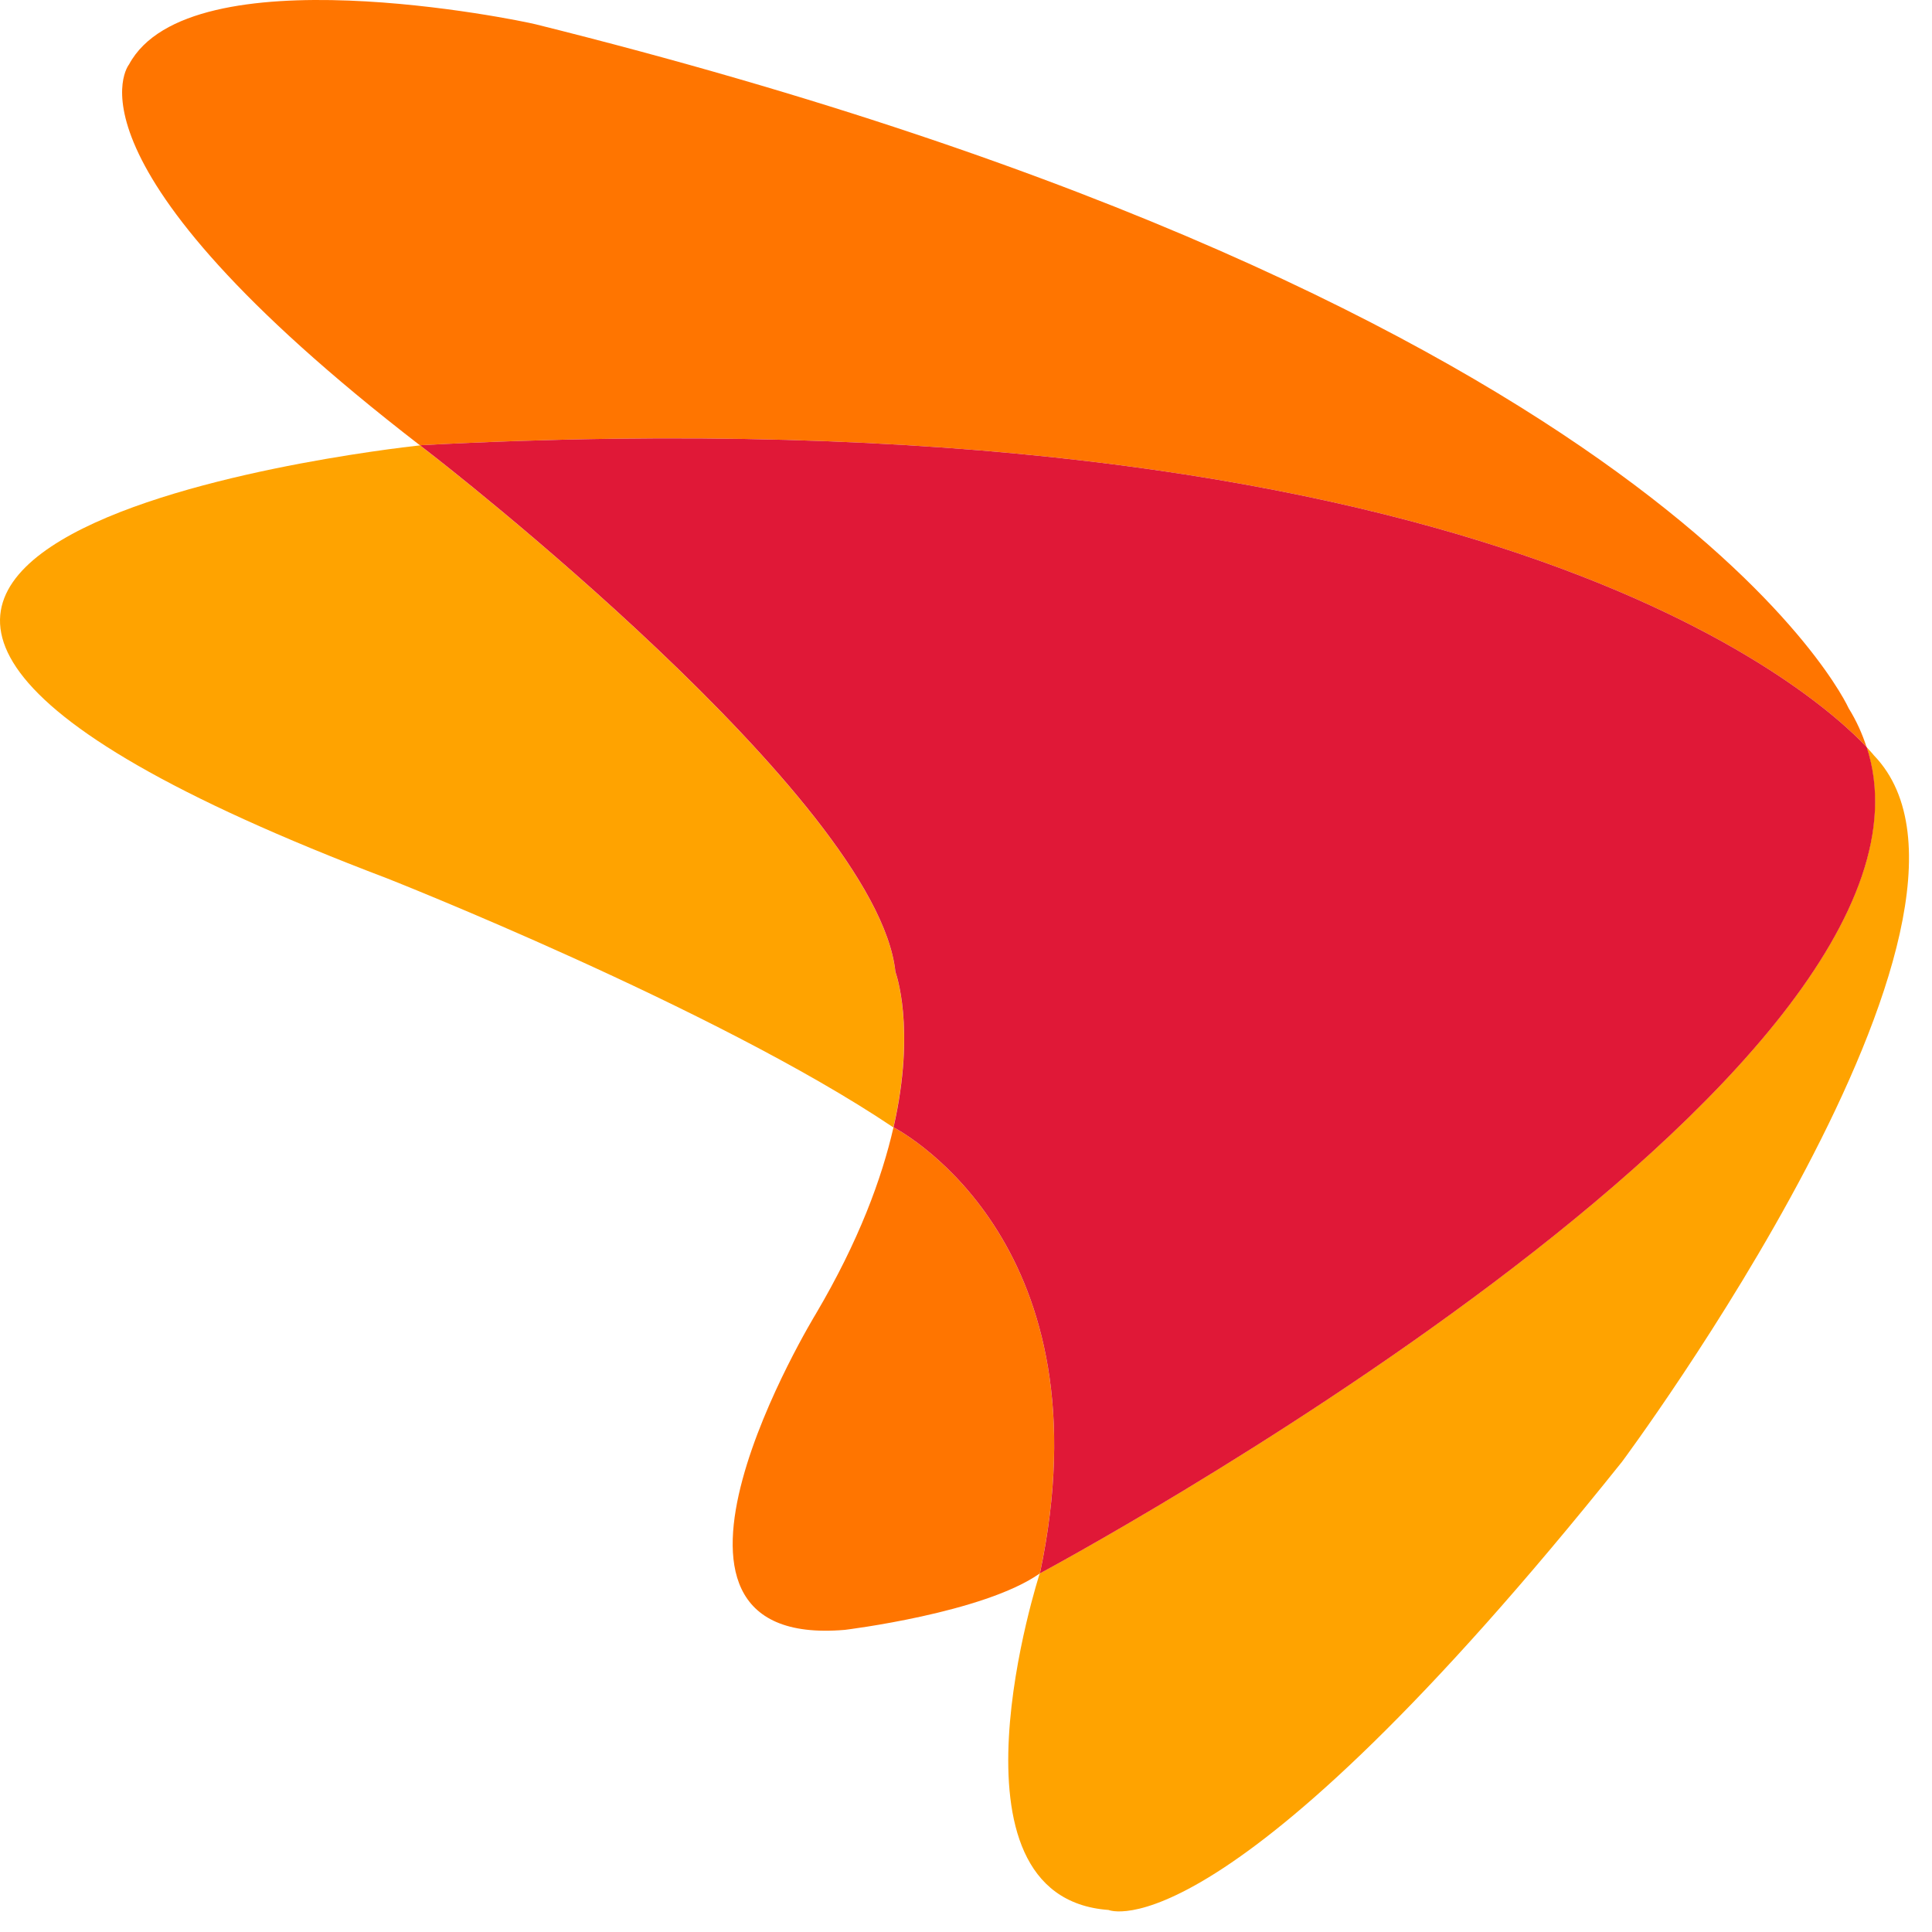
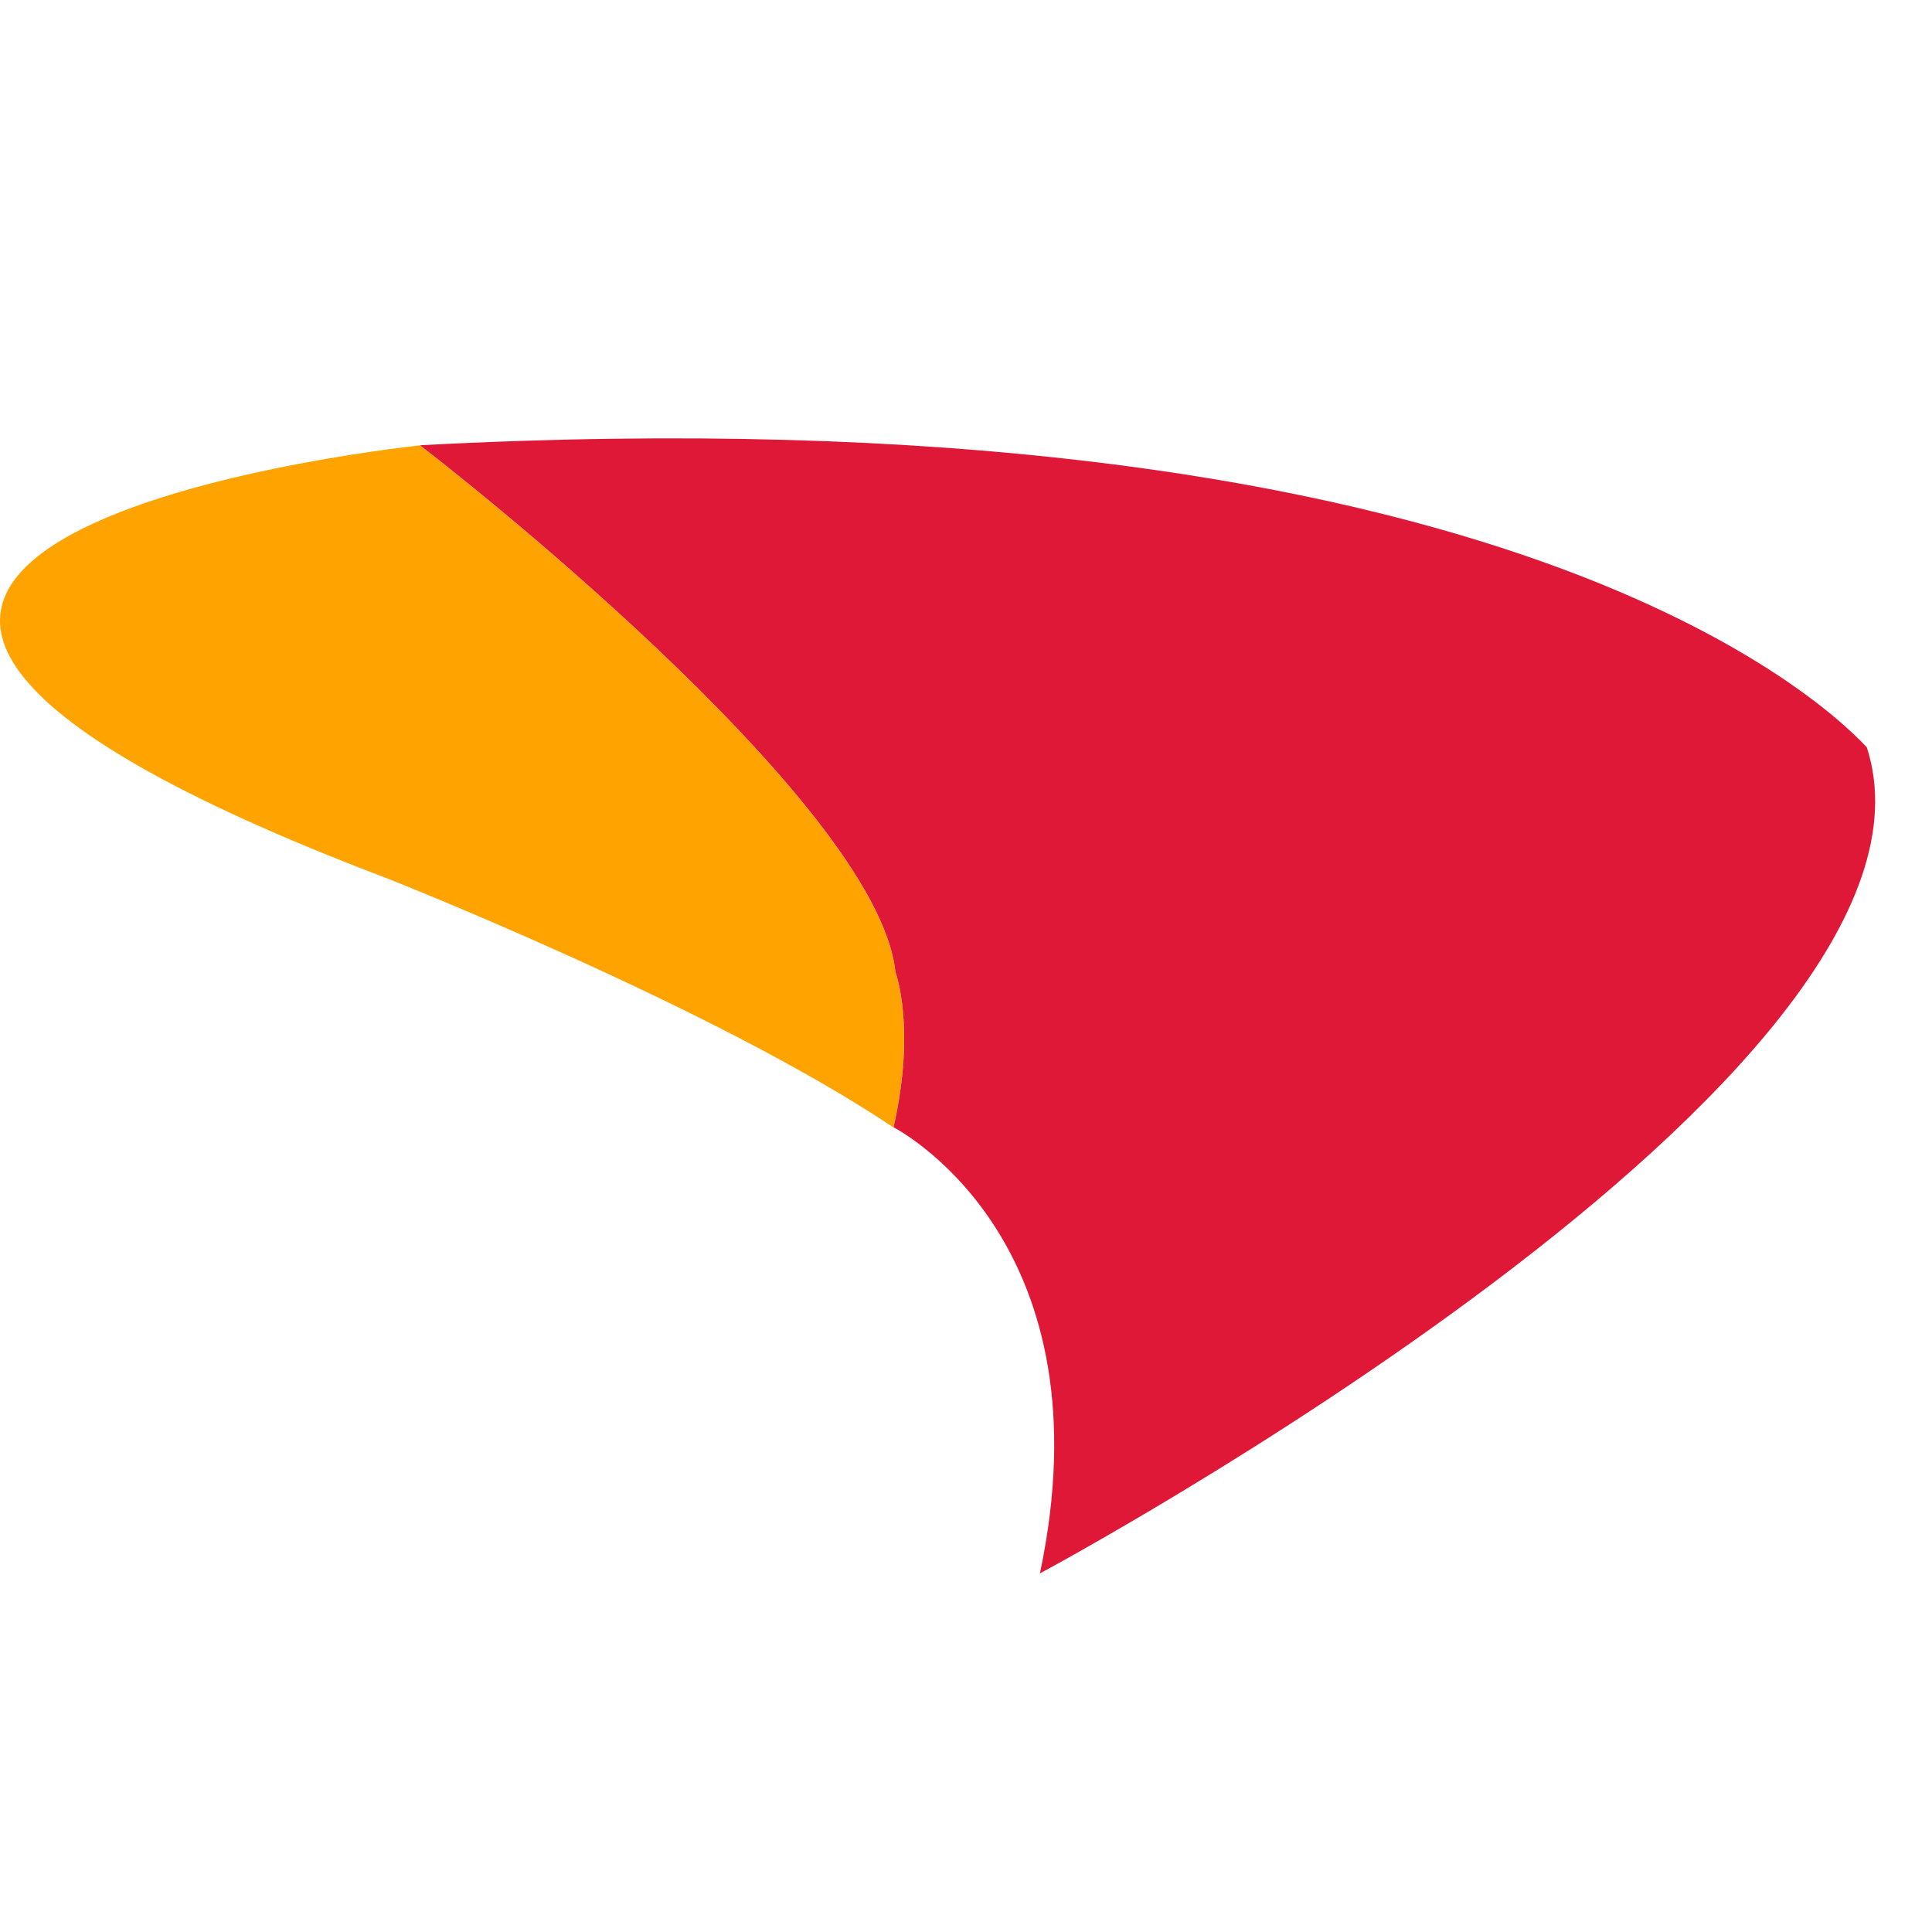
<svg xmlns="http://www.w3.org/2000/svg" width="42" height="42" viewBox="0 0 42 42" fill="none">
-   <path d="M40.577 16.239C40.484 15.954 40.36 15.673 40.19 15.4C40.19 15.4 36.292 6.668 11.648 0.529C11.279 0.436 4.119 -1.046 2.805 1.401C2.805 1.401 1.106 3.489 9.131 9.682C9.159 9.68 9.176 9.677 9.176 9.677C32.196 8.468 39.458 15.047 40.577 16.239Z" fill="#FF7500" />
-   <path d="M19.424 24.506C19.171 25.615 18.671 26.978 17.736 28.562C17.736 28.562 13.276 35.867 18.365 35.432C18.365 35.432 21.387 35.066 22.606 34.204C24.105 27.124 19.711 24.659 19.424 24.506Z" fill="#FF7500" />
-   <path d="M40.739 16.423C40.739 16.423 40.687 16.357 40.576 16.239C42.894 23.35 22.603 34.205 22.603 34.205C22.603 34.205 20.317 41.246 24.099 41.521C24.099 41.521 26.589 42.624 35.26 31.779C35.26 31.779 44.096 19.909 40.739 16.423Z" fill="#FFA300" />
  <path d="M19.465 21.132C19.073 17.377 9.397 9.89 9.397 9.89C9.304 9.82 9.22 9.753 9.13 9.682C8.121 9.792 -10.433 11.94 8.418 19.096C8.418 19.096 15.546 21.906 19.407 24.5C19.407 24.5 19.412 24.502 19.422 24.507C19.918 22.335 19.465 21.132 19.465 21.132Z" fill="#FFA300" />
  <path d="M40.577 16.239C39.458 15.047 32.196 8.468 9.176 9.677C9.176 9.677 9.159 9.679 9.131 9.682C9.221 9.751 9.306 9.818 9.398 9.889C9.398 9.889 19.074 17.375 19.466 21.13C19.466 21.13 19.92 22.332 19.425 24.506C19.712 24.659 24.105 27.123 22.607 34.204C22.607 34.204 42.897 23.349 40.58 16.238" fill="#E01837" />
</svg>